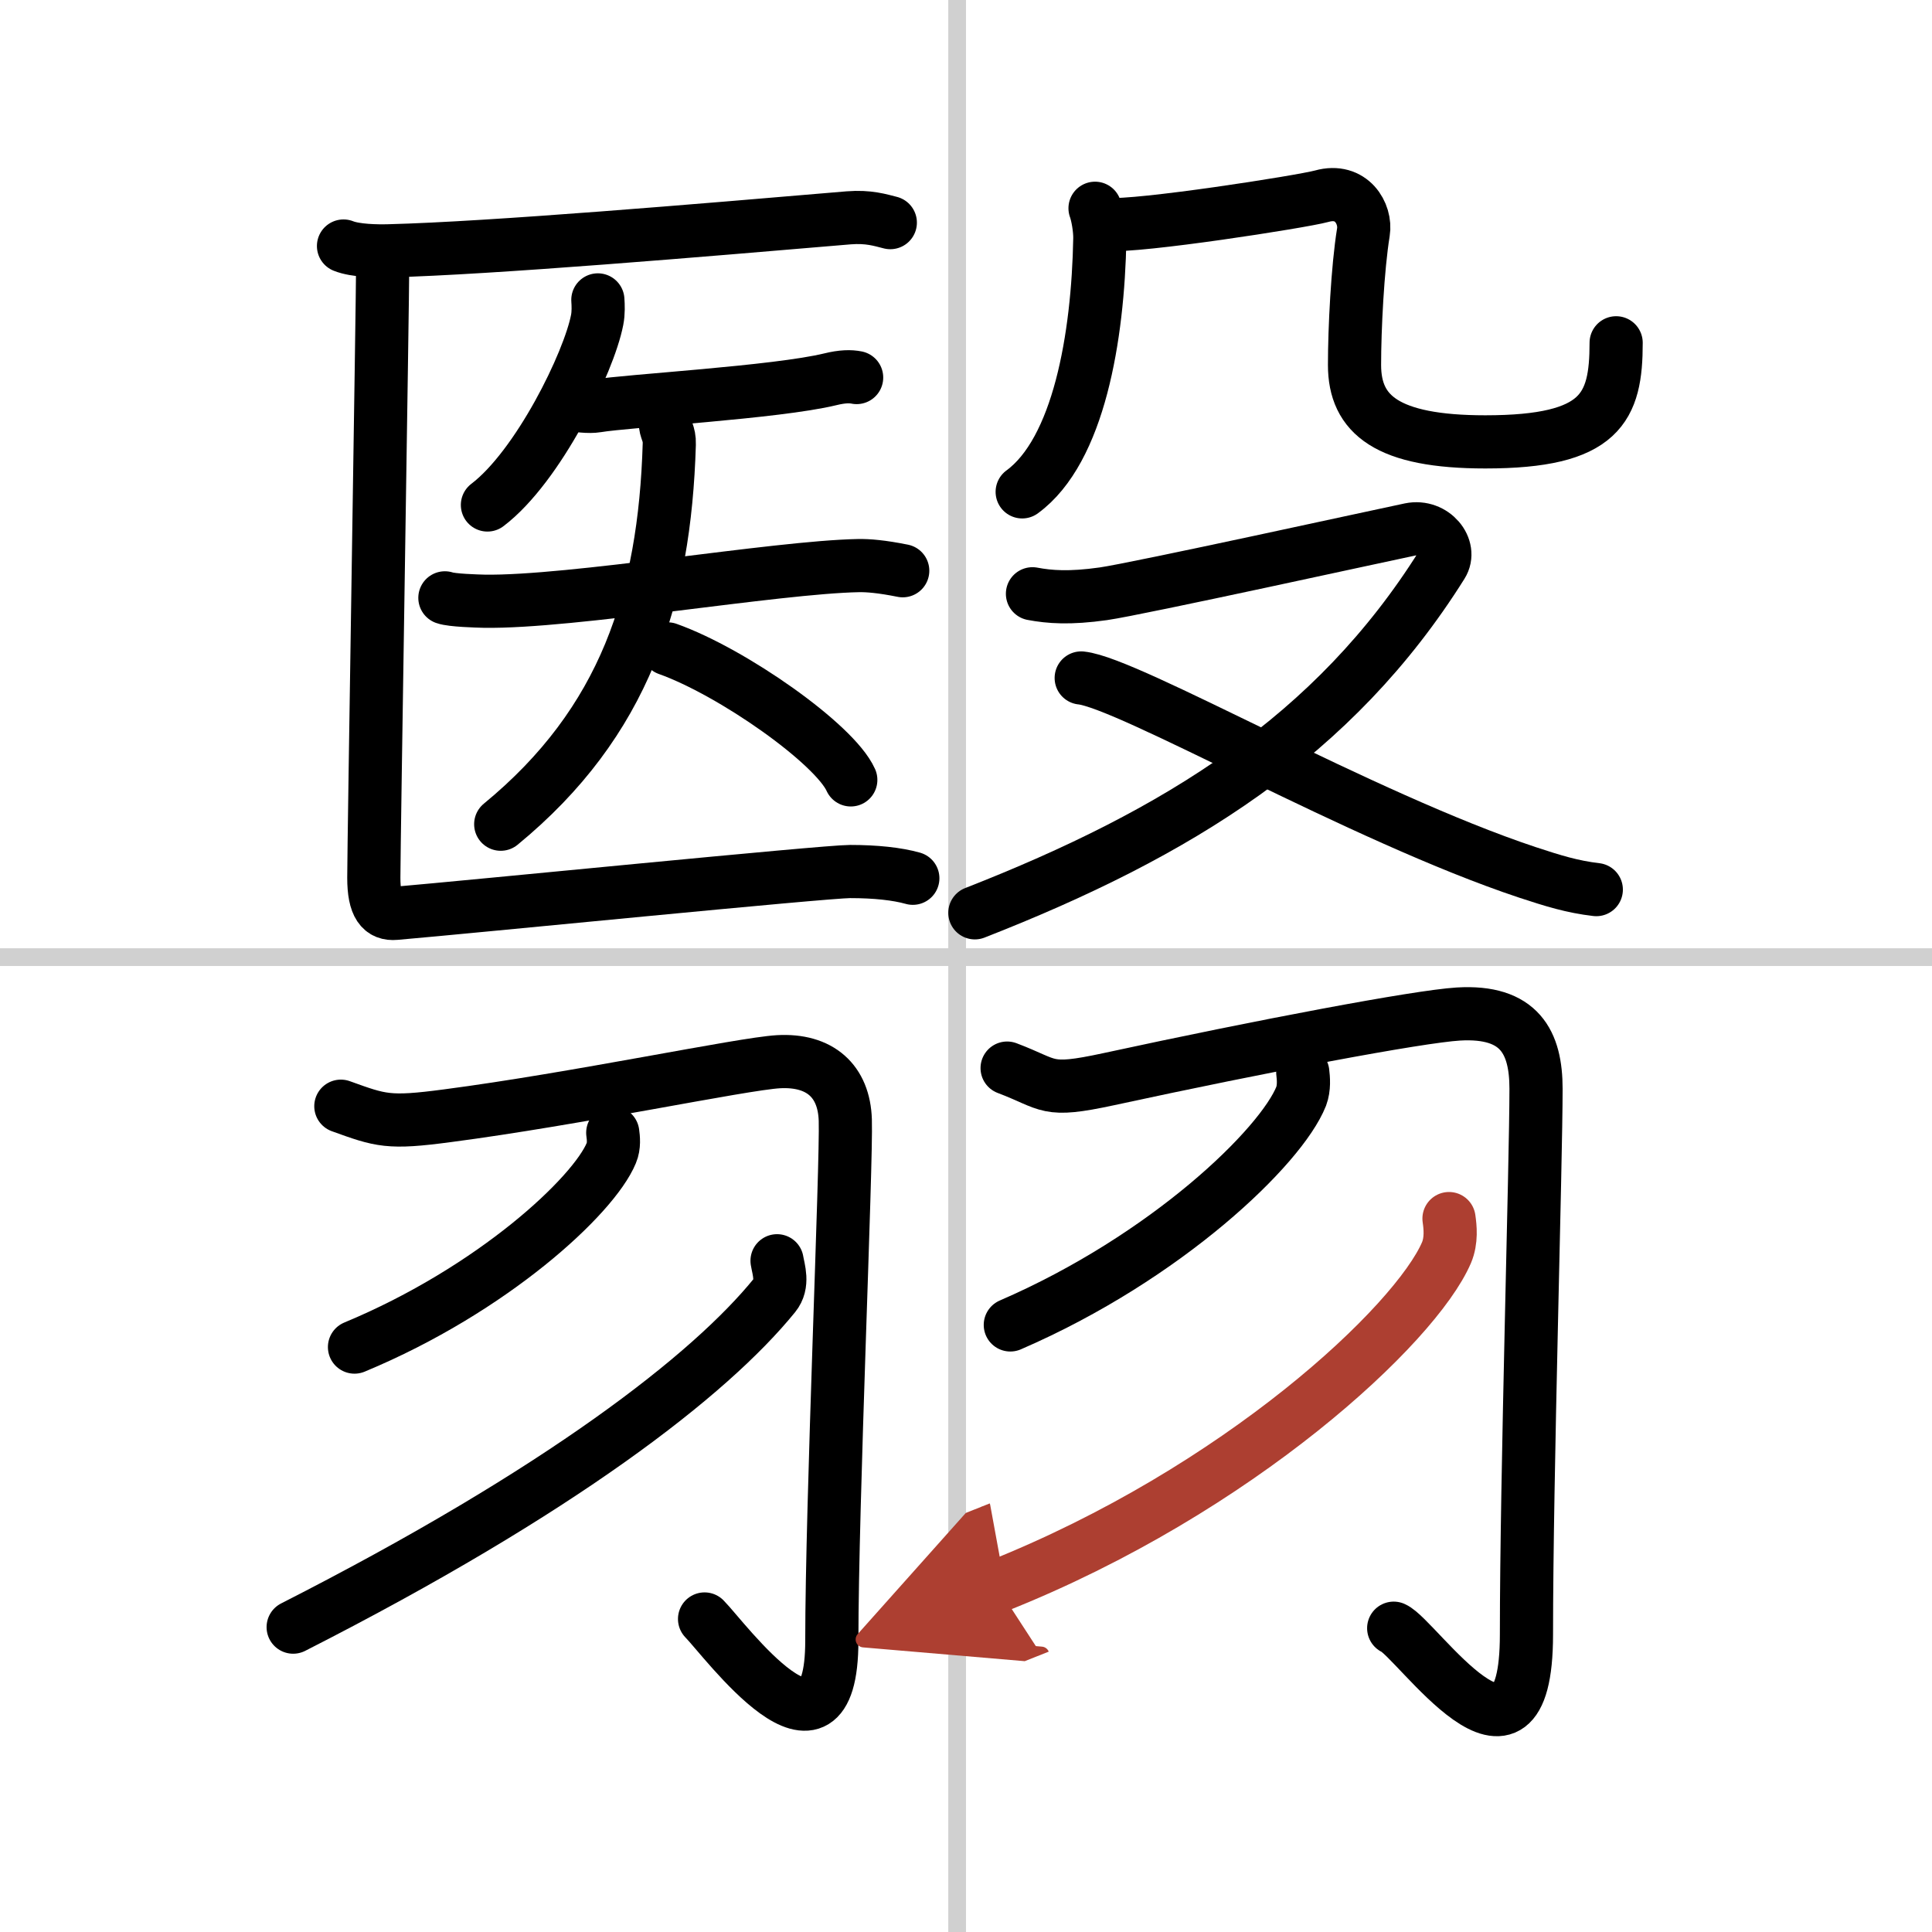
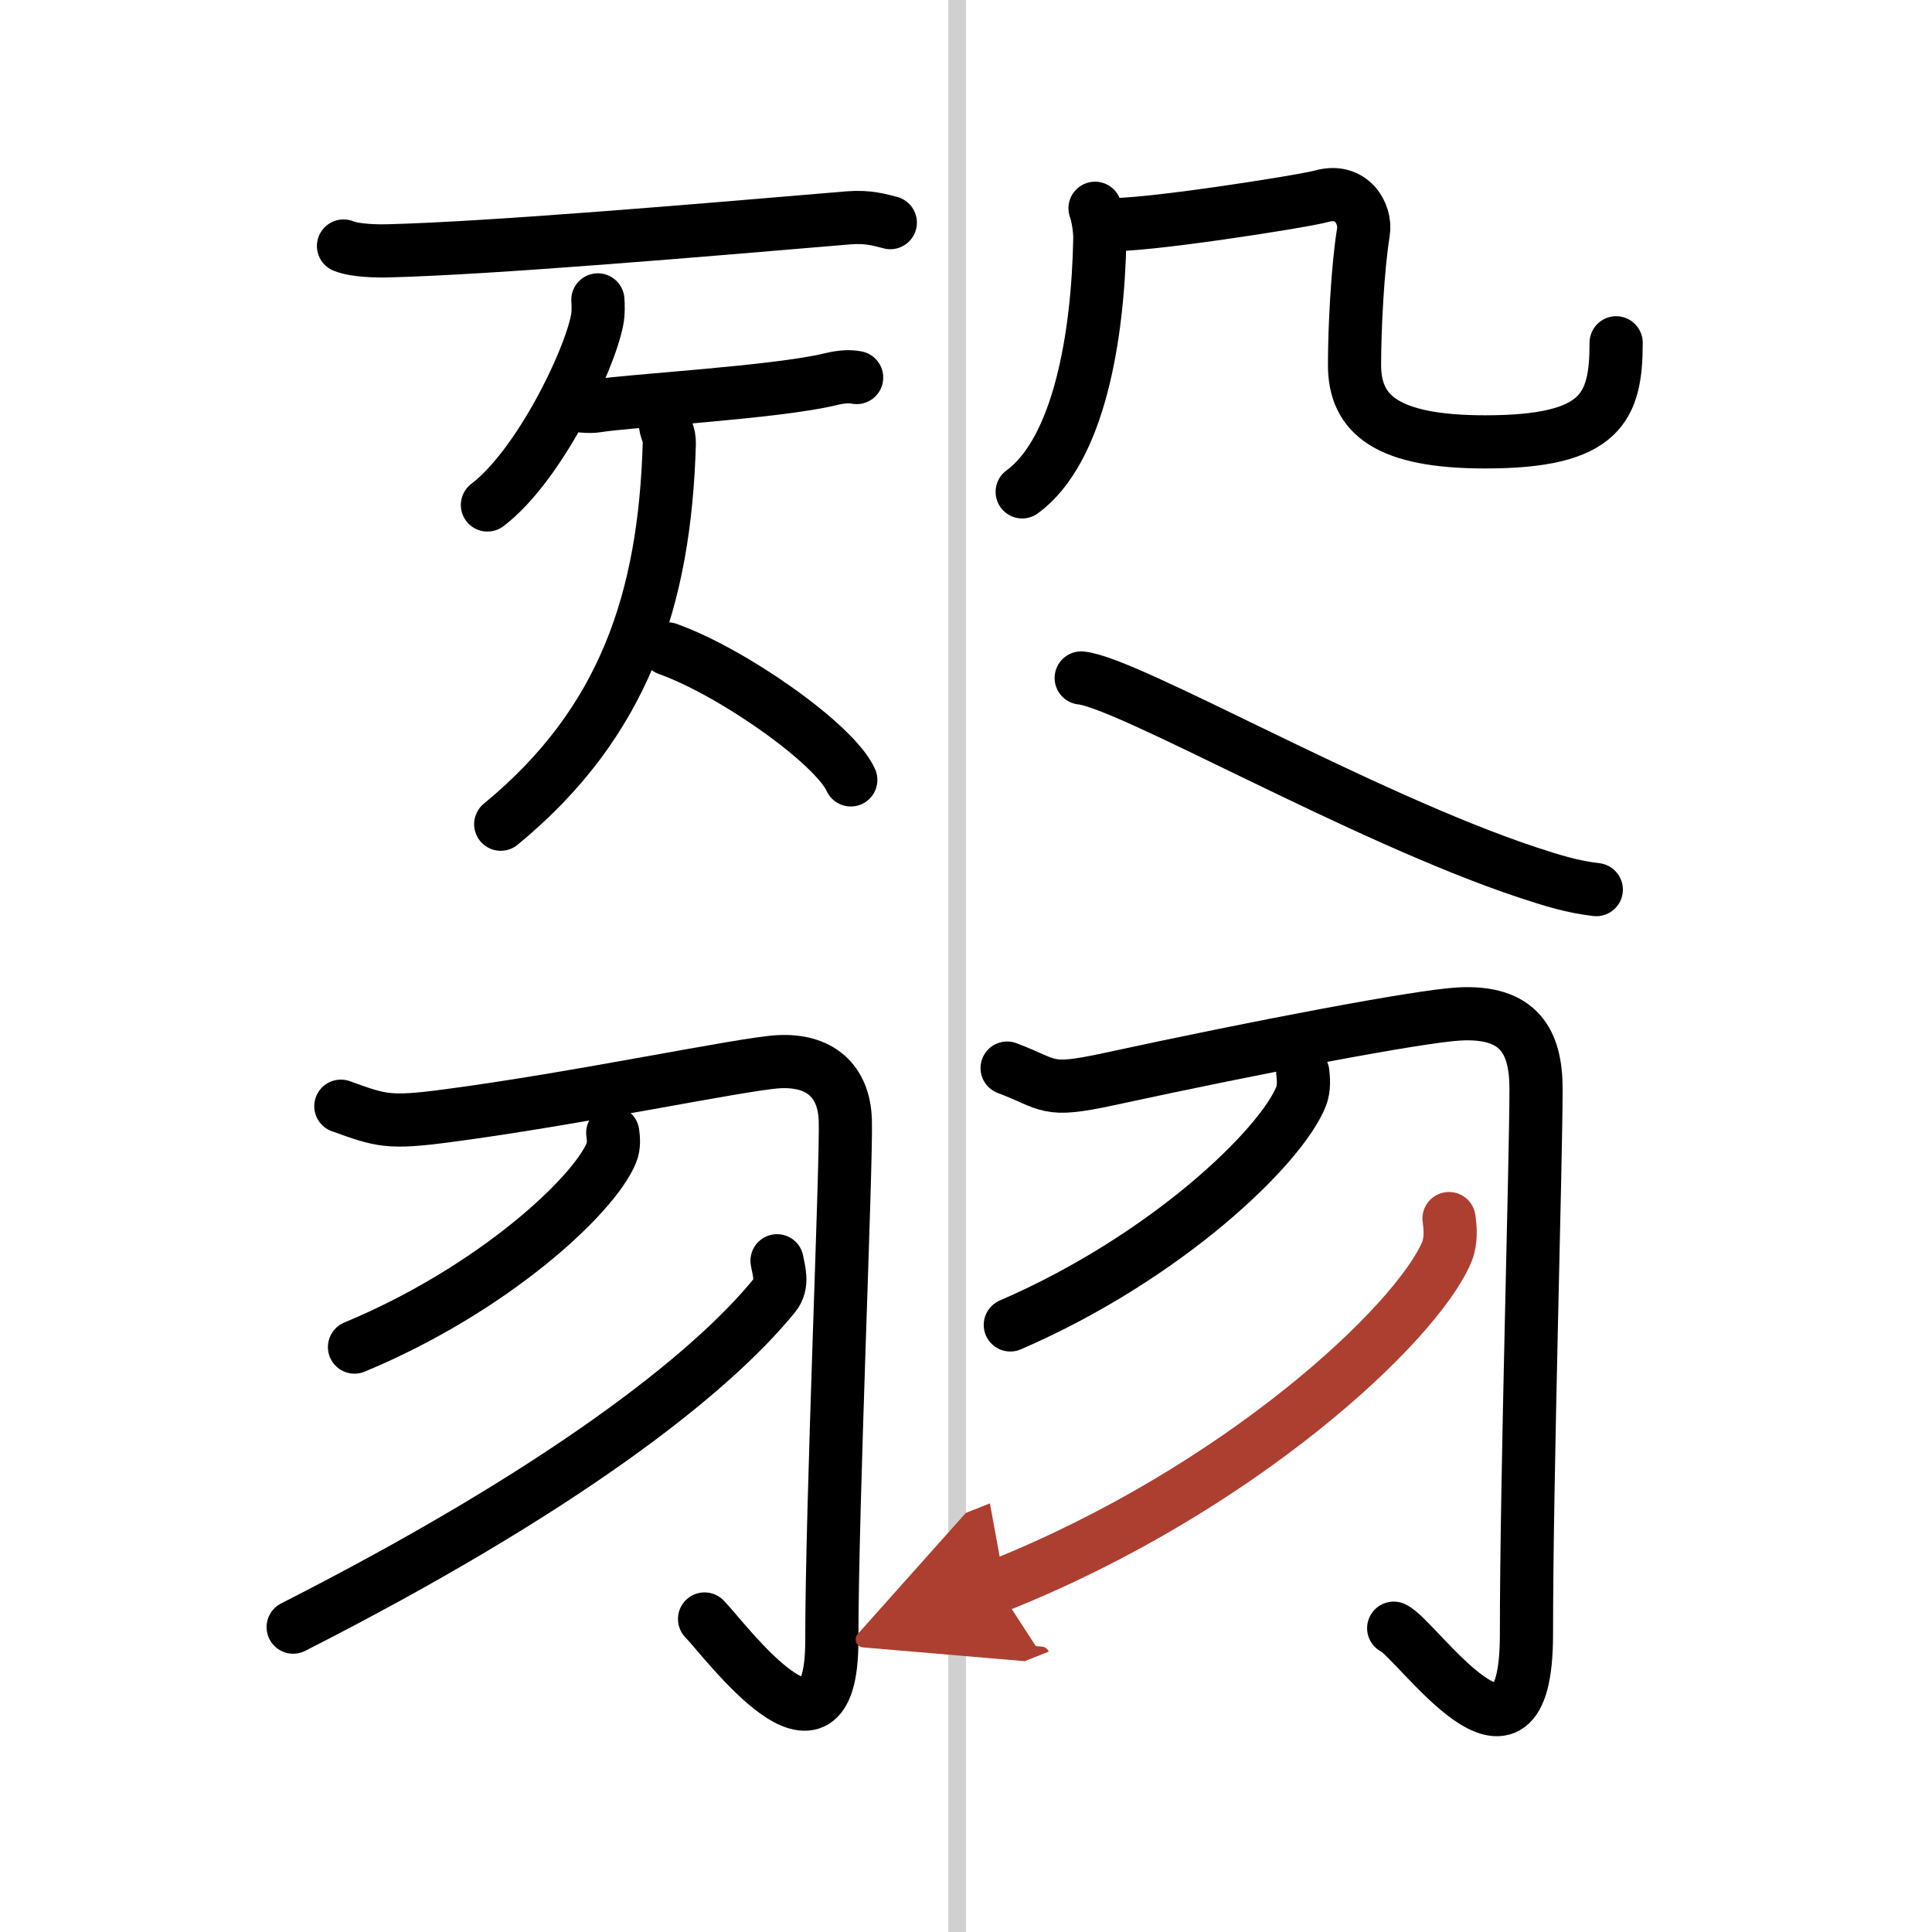
<svg xmlns="http://www.w3.org/2000/svg" width="400" height="400" viewBox="0 0 109 109">
  <defs>
    <marker id="a" markerWidth="4" orient="auto" refX="1" refY="5" viewBox="0 0 10 10">
      <polyline points="0 0 10 5 0 10 1 5" fill="#ad3f31" stroke="#ad3f31" />
    </marker>
  </defs>
  <g fill="none" stroke="#000" stroke-linecap="round" stroke-linejoin="round" stroke-width="3">
    <rect width="100%" height="100%" fill="#fff" stroke="#fff" />
    <line x1="54" x2="54" y2="109" stroke="#d0d0d0" stroke-width="1" />
-     <line x2="109" y1="54" y2="54" stroke="#d0d0d0" stroke-width="1" />
    <path d="M19.38,13.88c0.67,0.27,1.9,0.29,2.58,0.27C27.75,14,39.5,13,47.88,12.29c1.12-0.09,1.79,0.13,2.35,0.27" />
    <path d="m33.73 16.92c0.02 0.28 0.04 0.73-0.04 1.13-0.46 2.39-3.33 8.27-6.19 10.44" />
    <path d="m32.05 22.75c0.42 0.15 1.21 0.22 1.62 0.15 1.71-0.29 10.12-0.76 13.17-1.5 0.69-0.17 1.14-0.17 1.49-0.1" />
-     <path d="M25.1,33.73c0.39,0.14,1.8,0.18,2.22,0.19C32.25,34,43.75,32,48.43,31.91c0.54-0.01,1.3,0.05,2.5,0.29" />
    <path d="m37.53 23.78c0 0.52 0.25 0.64 0.23 1.28-0.26 8.69-2.51 15.69-9.51 21.44" />
    <path d="m37.67 36.61c3.65 1.3 9.42 5.36 10.33 7.39" />
-     <path d="m21.59 14.9c0 2.01-0.5 32.73-0.5 34.62 0 1.6 0.44 2.08 1.22 2.01 4.42-0.38 24.22-2.36 25.65-2.36 1.44 0 2.65 0.13 3.54 0.38" />
    <path d="m61.78 11.75c0.14 0.37 0.28 1.17 0.27 1.71-0.1 5.56-1.19 11.96-4.38 14.29" />
    <path d="m62.49 12.66c1.68 0.16 10.95-1.28 12.08-1.59 1.68-0.47 2.52 0.99 2.35 2.03-0.33 2.03-0.5 5.46-0.5 7.49 0 2.81 1.84 4.34 7.38 4.34 6.54 0 7.38-1.93 7.38-5.59" />
-     <path d="m58.25 33.5c0.96 0.18 2.09 0.27 4 0s15.99-3.36 17.31-3.63 2.38 1.05 1.79 1.99c-6.06 9.67-14.87 15.15-26.35 19.64" />
    <path d="m61 38.25c2.69 0.28 15.82 7.86 25.18 10.97 1.46 0.48 2.52 0.81 3.88 0.97" />
    <path d="M19.23,62.41c2.27,0.82,2.69,0.98,6,0.54C32.5,62,41.85,60.02,43.92,59.9c2.34-0.13,3.7,1.09,3.77,3.29c0.08,2.44-0.76,21.59-0.76,29.37c0,8.21-6.06-0.09-7.18-1.22" />
    <path d="M34.57,63.91c0.04,0.28,0.09,0.74-0.08,1.14C33.5,67.46,27.8,72.76,20,76" />
    <path d="m43.84 71.13c0.08 0.49 0.38 1.31-0.15 1.96-3.64 4.48-12.05 11.03-27.15 18.71" />
    <path d="M56.82,60.26c2.49,0.94,2.13,1.4,5.71,0.63C71.25,59,80,57.35,82.27,57.21c3.48-0.21,4.39,1.61,4.39,4.22c0,4.17-0.54,21.85-0.54,30.78c0,9.48-6.21,0.2-7.49-0.35" />
    <path d="m73.5 60.5c0.04 0.33 0.09 0.87-0.09 1.35-1.13 2.84-7.58 9.08-16.41 12.9" />
    <path d="m81.75 68.75c0.07 0.48 0.15 1.23-0.14 1.92-1.74 4.05-11.71 13.4-25.36 18.83" marker-end="url(#a)" stroke="#ad3f31" />
  </g>
</svg>